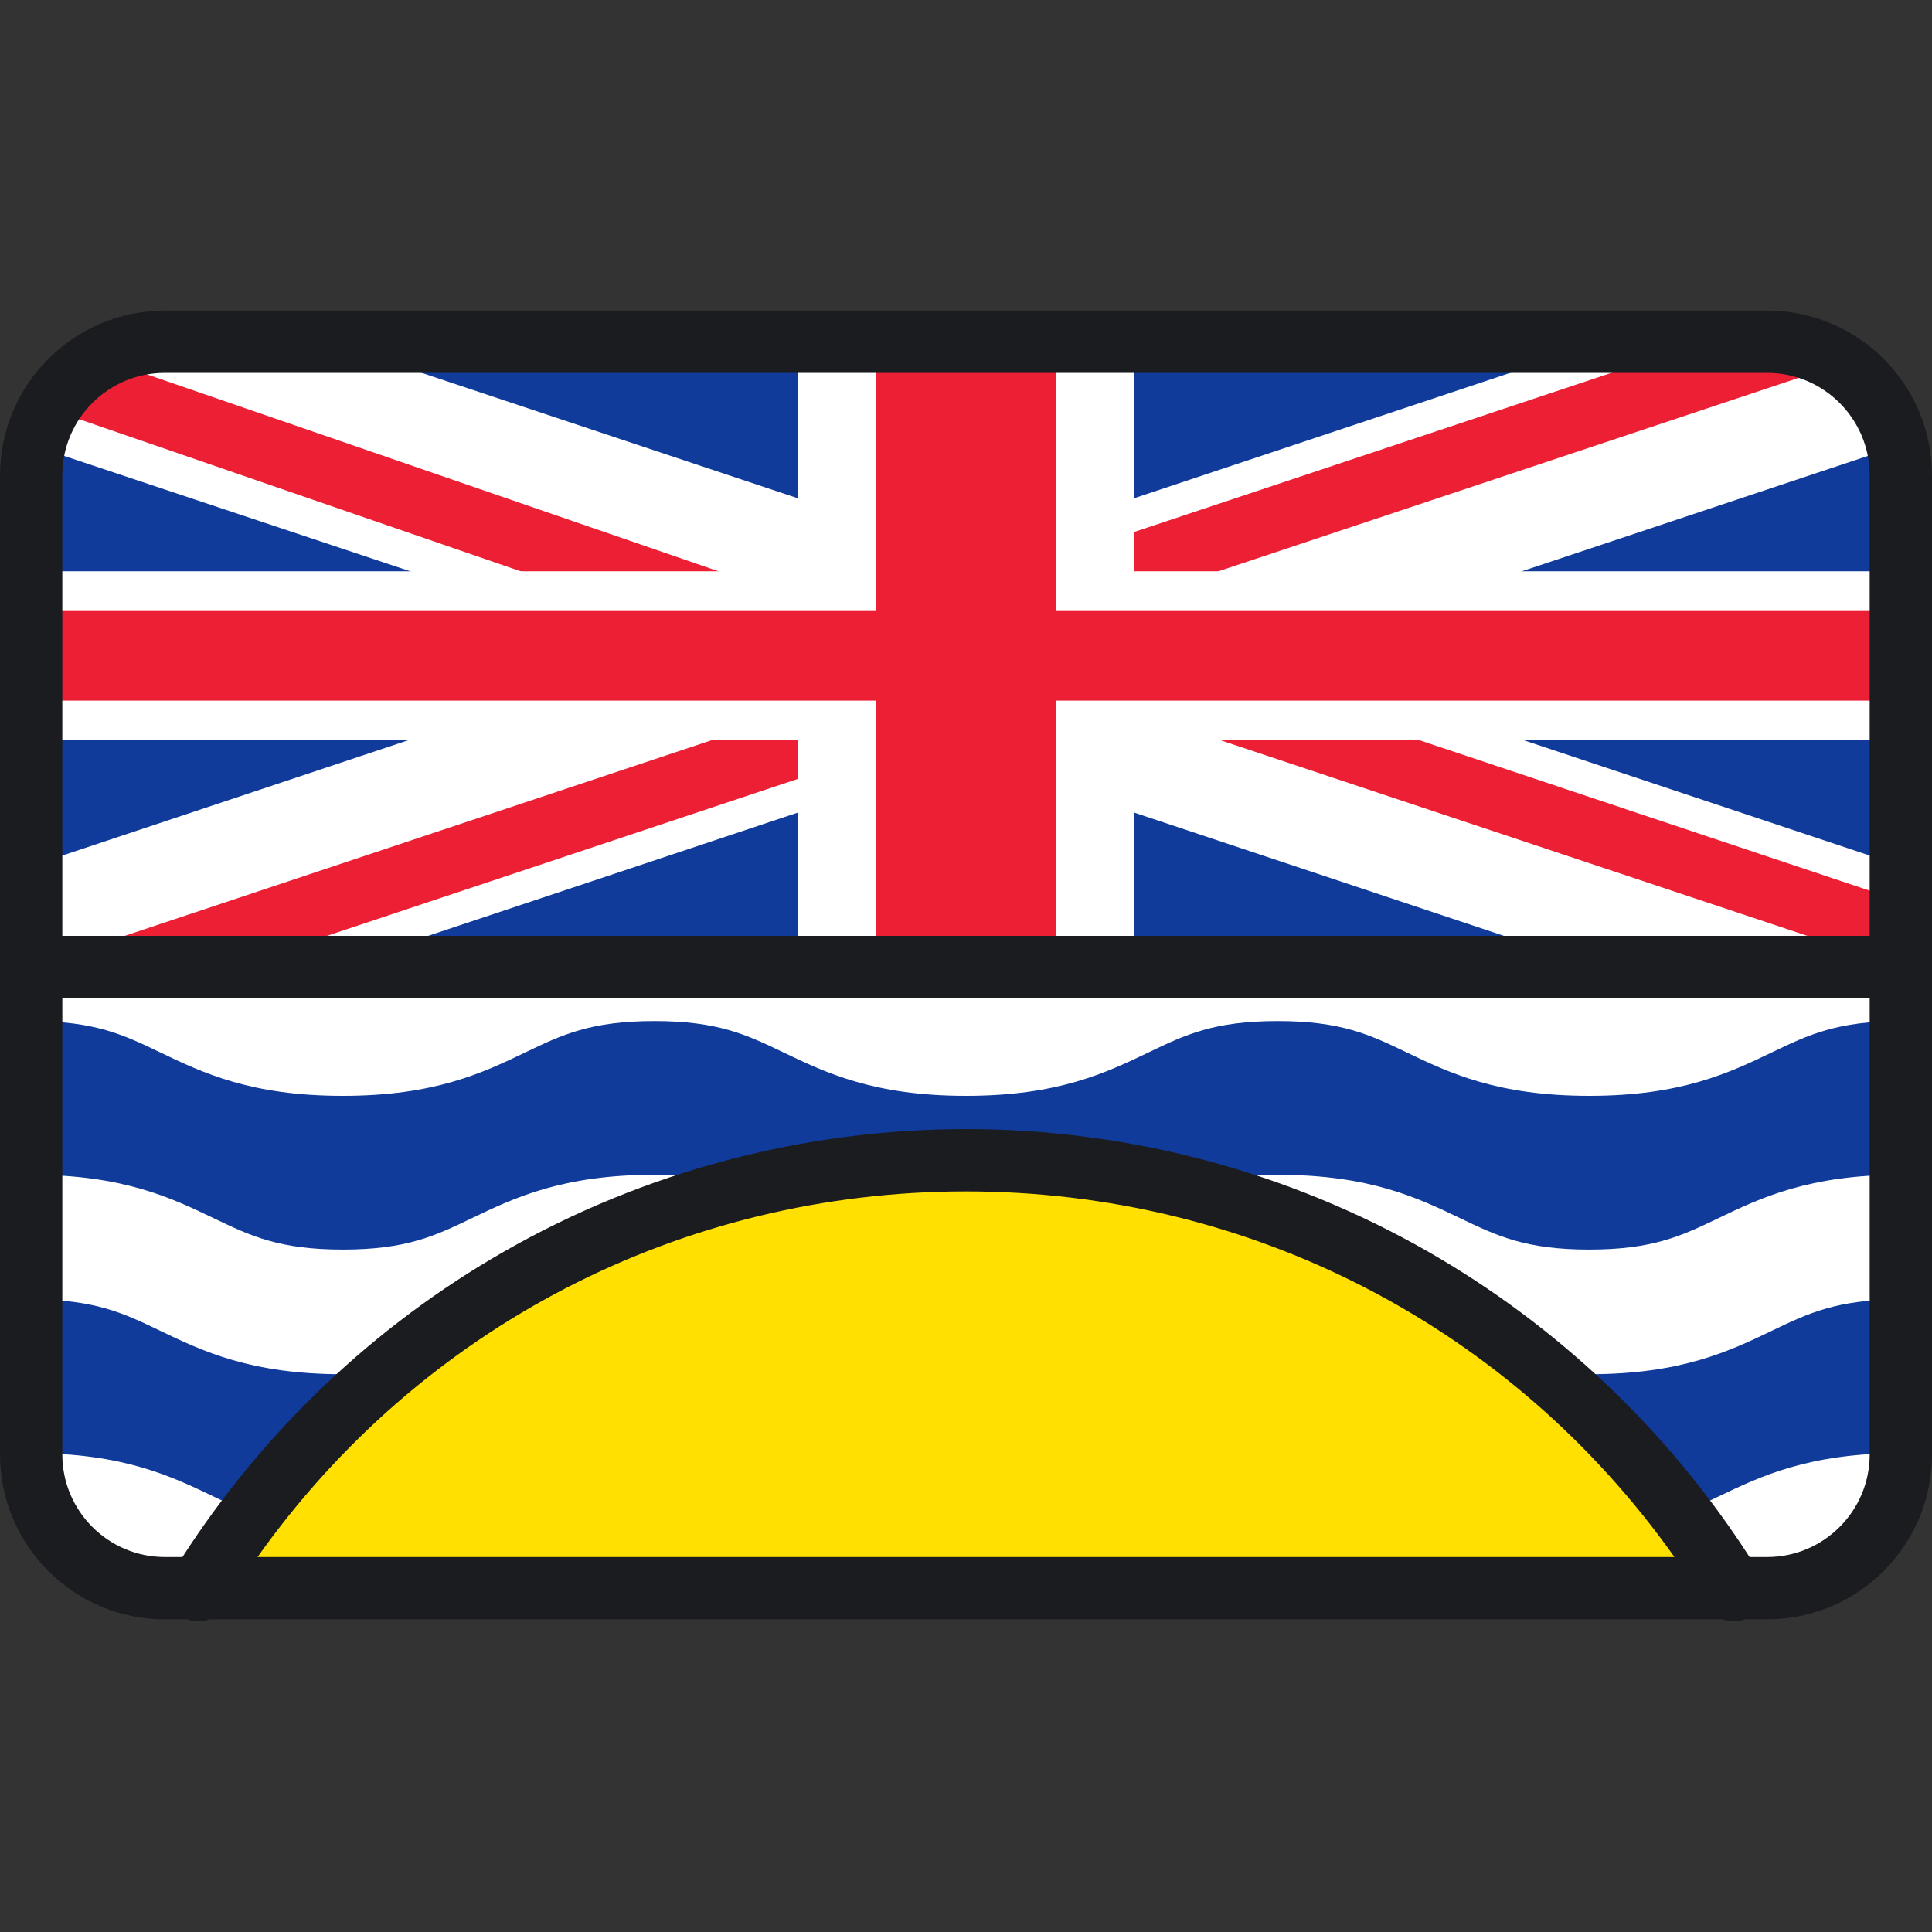
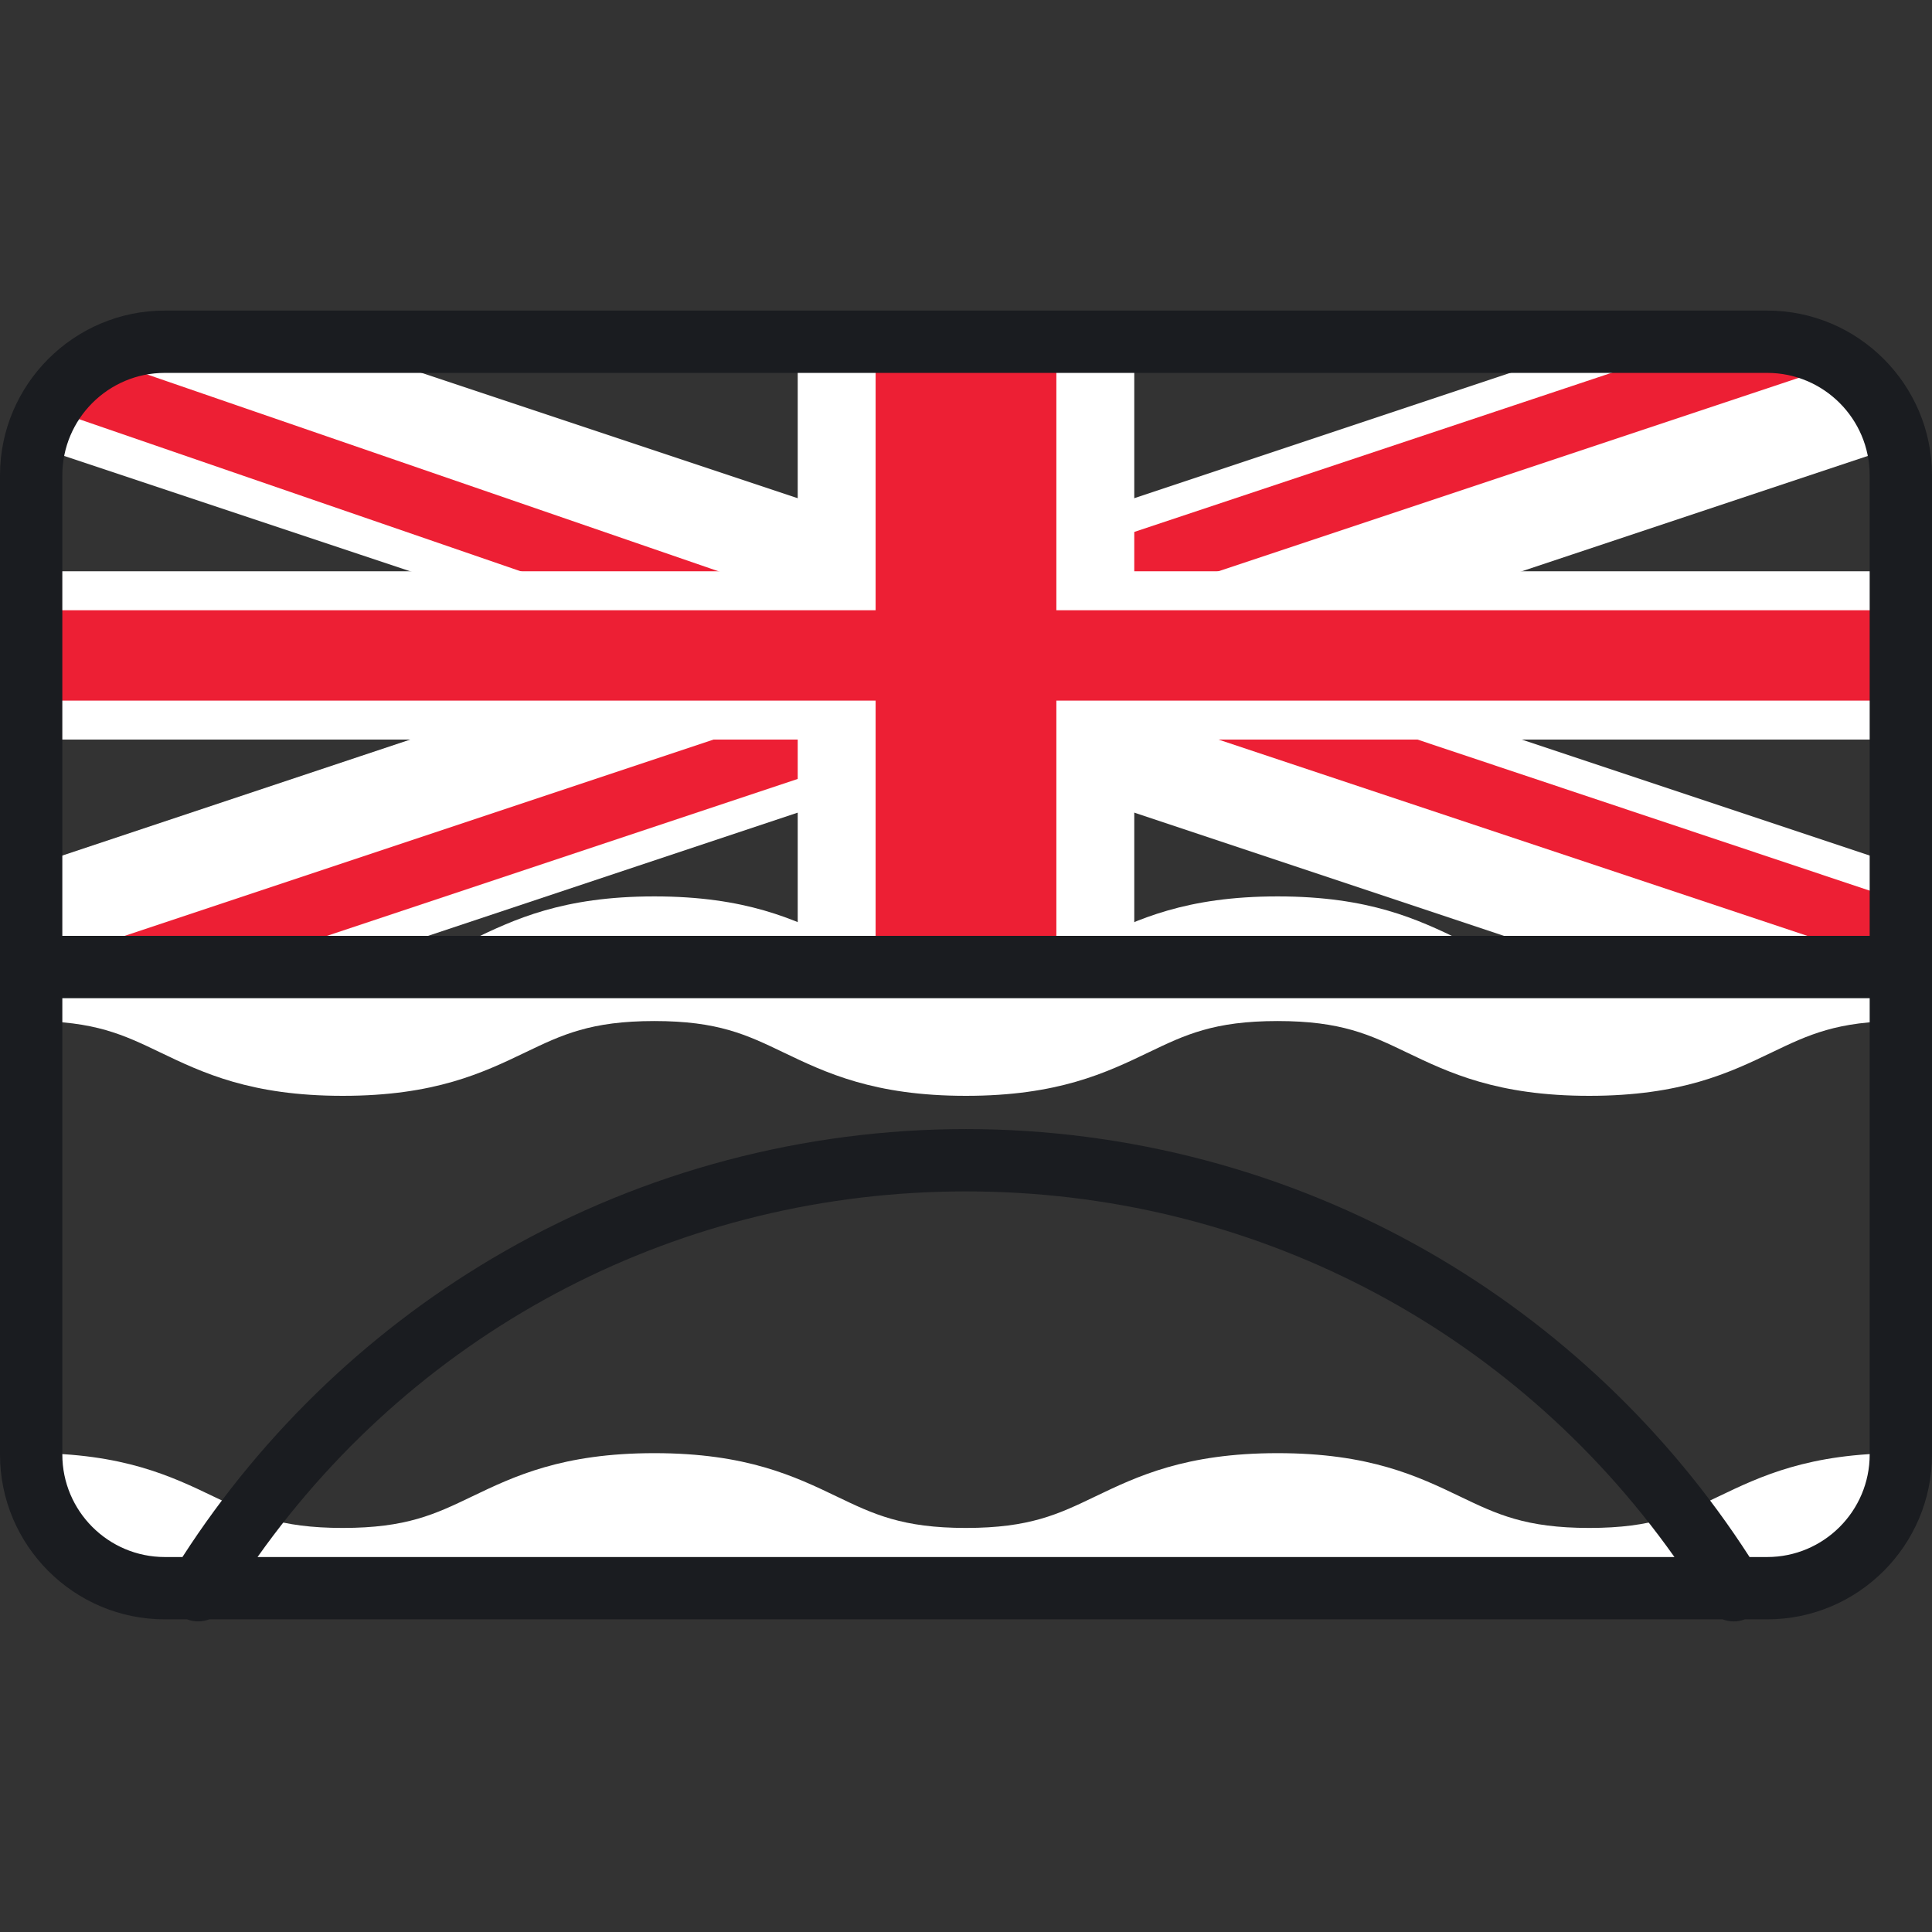
<svg xmlns="http://www.w3.org/2000/svg" height="800px" width="800px" version="1.1" id="Layer_1" viewBox="0 0 512 512" xml:space="preserve">
  <rect x="0" y="0" width="512" height="512" fill="#333333" stroke="none" />
-   <path style="fill:#103B9B;" d="M8.258,383.725V116.715c0-14.747,11.954-26.701,26.701-26.701h442.082  c14.747,0,26.701,11.954,26.701,26.701V388.13c0,18.396-14.912,33.308-33.308,33.308H45.97  C25.142,421.437,8.258,404.552,8.258,383.725z" />
  <path style="fill:#FFFFFF;" d="M503.742,237.556c-24.401,0.001-37.165,6.129-48.429,11.536c-9.643,4.628-17.259,8.283-34.148,8.283  s-24.504-3.656-34.148-8.283c-11.265-5.407-24.034-11.536-48.44-11.536c-24.404,0-37.174,6.129-48.44,11.536  c-9.641,4.628-17.257,8.283-34.144,8.283s-24.502-3.656-34.143-8.283c-11.265-5.407-24.034-11.536-48.437-11.536  s-37.172,6.129-48.436,11.537c-9.641,4.628-17.256,8.282-34.141,8.282c-16.886,0-24.502-3.656-34.143-8.283  c-11.264-5.406-24.035-11.535-48.435-11.536v33.032c16.882,0.001,24.501,3.656,34.141,8.283  c11.265,5.407,24.033,11.536,48.437,11.536c24.402,0,37.171-6.129,48.435-11.536c9.641-4.628,17.256-8.283,34.142-8.283  s24.502,3.656,34.143,8.283c11.265,5.407,24.033,11.536,48.437,11.536s37.173-6.129,48.437-11.536  c9.642-4.628,17.258-8.283,34.147-8.283c16.888,0,24.504,3.656,34.148,8.283c11.265,5.407,24.034,11.536,48.44,11.536  c24.405,0,37.174-6.129,48.44-11.536c9.642-4.628,17.253-8.282,34.137-8.283L503.742,237.556L503.742,237.556z" />
-   <path style="fill:#103B9B;" d="M503.742,256.275H8.258V124.696c0-18.548,15.035-33.583,33.583-33.583h428.318  c18.548,0,33.583,15.035,33.583,33.583V256.275z" />
  <path style="fill:#FFFFFF;" d="M476.945,91.113h-53.597l-167.35,55.784L88.649,91.113H35.055c-14.8,0-26.797,11.998-26.797,26.798  l0,0l167.348,55.783L8.258,229.478v26.797h80.39l167.35-55.783l167.35,55.783h80.394v-26.797L336.39,173.694l167.352-55.783l0,0  C503.742,103.112,491.745,91.113,476.945,91.113z" />
  <path style="fill:#ED1F34;" d="M480.631,91.113h-30.487l-220.933,73.652L31.824,96.767c-8.344-2.781-16.96,3.429-16.96,12.224l0,0  l214.051,73.73L8.258,256.275h53.593l220.945-73.648l220.946,73.648v-17.484l-221.256-73.926l199.331-66.443  C485.854,97.077,484.886,91.113,480.631,91.113z" />
  <polygon style="fill:#FFFFFF;" points="503.742,151.397 300.591,151.397 300.591,91.113 211.404,91.113 211.404,151.397   8.258,151.397 8.258,195.992 211.404,195.992 211.404,256.275 300.591,256.275 300.591,195.992 503.742,195.992 " />
  <polygon style="fill:#ED1F34;" points="503.742,161.72 279.946,161.72 279.946,91.113 232.049,91.113 232.049,161.72 8.258,161.72   8.258,185.669 232.049,185.669 232.049,256.275 279.946,256.275 279.946,185.669 503.742,185.669 " />
  <g>
-     <path style="fill:#FFFFFF;" d="M503.742,311.33c-24.401,0.001-37.165,6.129-48.429,11.536c-9.643,4.628-17.259,8.283-34.148,8.283   s-24.504-3.656-34.148-8.283c-11.265-5.407-24.034-11.536-48.44-11.536c-24.404,0-37.174,6.129-48.44,11.536   c-9.641,4.628-17.257,8.283-34.144,8.283s-24.502-3.656-34.143-8.283c-11.265-5.407-24.034-11.536-48.437-11.536   s-37.172,6.129-48.436,11.536c-9.641,4.628-17.256,8.283-34.141,8.283c-16.886,0-24.502-3.656-34.143-8.283   c-11.264-5.407-24.035-11.536-48.435-11.536v33.032c16.882,0.001,24.501,3.656,34.141,8.283   c11.265,5.407,24.033,11.536,48.437,11.536c24.402,0,37.171-6.129,48.435-11.536c9.641-4.628,17.256-8.283,34.142-8.283   s24.502,3.656,34.143,8.283c11.265,5.407,24.033,11.536,48.437,11.536s37.173-6.129,48.437-11.536   c9.642-4.628,17.258-8.283,34.147-8.283c16.888,0,24.504,3.656,34.148,8.283c11.265,5.407,24.034,11.536,48.44,11.536   c24.405,0,37.174-6.129,48.44-11.536c9.642-4.628,17.253-8.282,34.137-8.283V311.33z" />
    <path style="fill:#FFFFFF;" d="M503.742,390.333v-5.231c-24.401,0.001-37.165,6.129-48.429,11.536   c-9.643,4.628-17.259,8.283-34.148,8.283s-24.504-3.656-34.148-8.283c-11.265-5.407-24.034-11.536-48.44-11.536   c-24.404,0-37.174,6.129-48.44,11.536c-9.641,4.628-17.257,8.283-34.144,8.283s-24.502-3.656-34.143-8.283   c-11.265-5.407-24.034-11.536-48.437-11.536s-37.172,6.129-48.436,11.536c-9.641,4.628-17.256,8.283-34.141,8.283   c-16.886,0-24.502-3.656-34.143-8.283c-11.264-5.407-24.035-11.536-48.435-11.536v5.222c0,14.105,9.079,26.508,22.432,31.053   c0.058,0.02,0.118,0.04,0.176,0.061h119.939c5.849-2.012,12.595-3.303,22.609-3.303s16.761,1.292,22.609,3.303h119.942   c5.85-2.012,12.596-3.303,22.612-3.303c10.015,0,16.763,1.292,22.613,3.303H481.14c0.058-0.02,0.117-0.04,0.176-0.061   C494.665,416.834,503.742,404.433,503.742,390.333z" />
  </g>
-   <path style="fill:#FFE000;" d="M52.531,421.437h406.933c-41.953-68.359-117.381-113.961-203.467-113.961  S94.485,353.077,52.531,421.437z" />
  <path style="fill:#1A1C20;" d="M468.324,82.305H43.676C19.594,82.305,0,101.898,0,125.981v259.486  c0,24.083,19.594,43.676,43.676,43.676h5.903c1.933,0.743,4.031,0.709,5.893,0h401.04c0.944,0.361,1.947,0.552,2.96,0.552  c0.98,0,1.964-0.192,2.912-0.552h5.939c24.083,0,43.676-19.594,43.676-43.676V125.981C512,101.898,492.406,82.305,468.324,82.305z   M43.676,98.821h424.647c14.977,0,27.16,12.183,27.16,27.16v122.035H16.516V125.981C16.516,111.005,28.7,98.821,43.676,98.821z   M68.25,412.629c43.227-60.952,112.302-96.895,187.748-96.895c75.447,0,144.521,35.942,187.748,96.895H68.25z M468.324,412.629  h-4.674c-21.472-33.344-50.843-61.279-85.267-80.974c-37.09-21.22-79.408-32.437-122.383-32.437  c-42.974,0-85.294,11.216-122.383,32.437c-34.424,19.695-63.795,47.63-85.267,80.974h-4.67c-14.979,0-27.162-12.185-27.162-27.161  V264.533h478.968v120.934C495.484,400.444,483.3,412.629,468.324,412.629z" />
</svg>